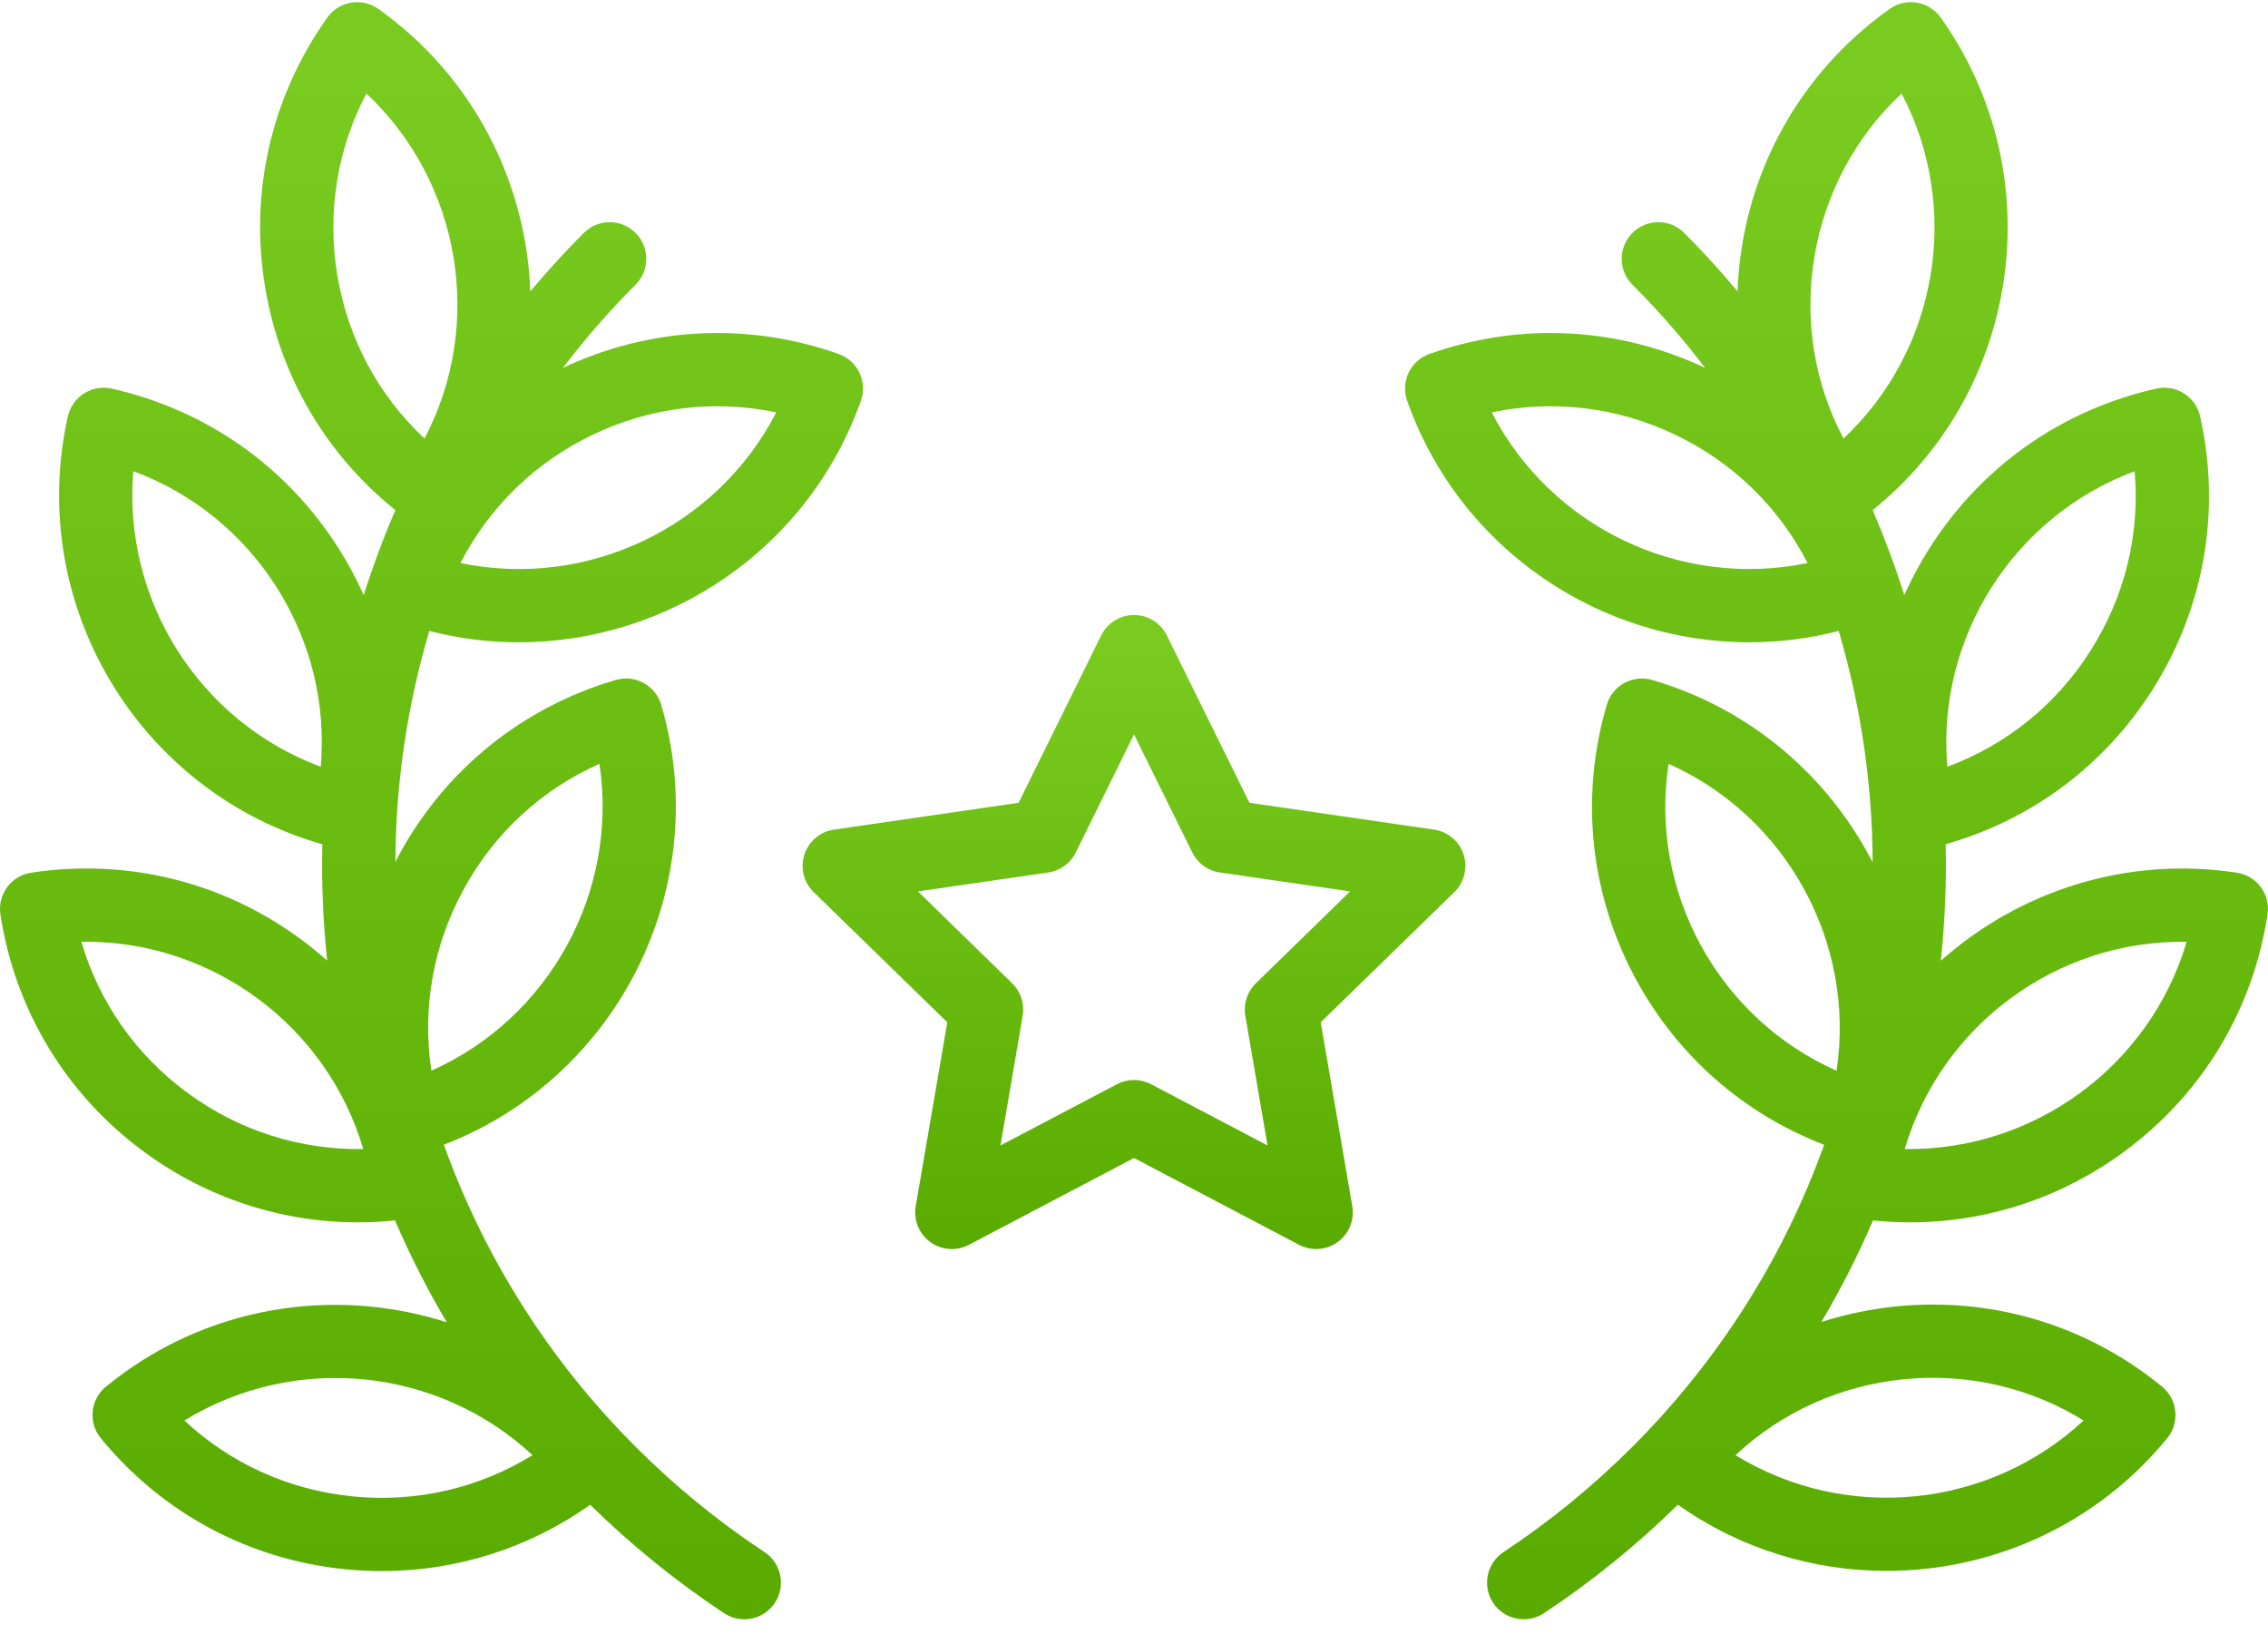
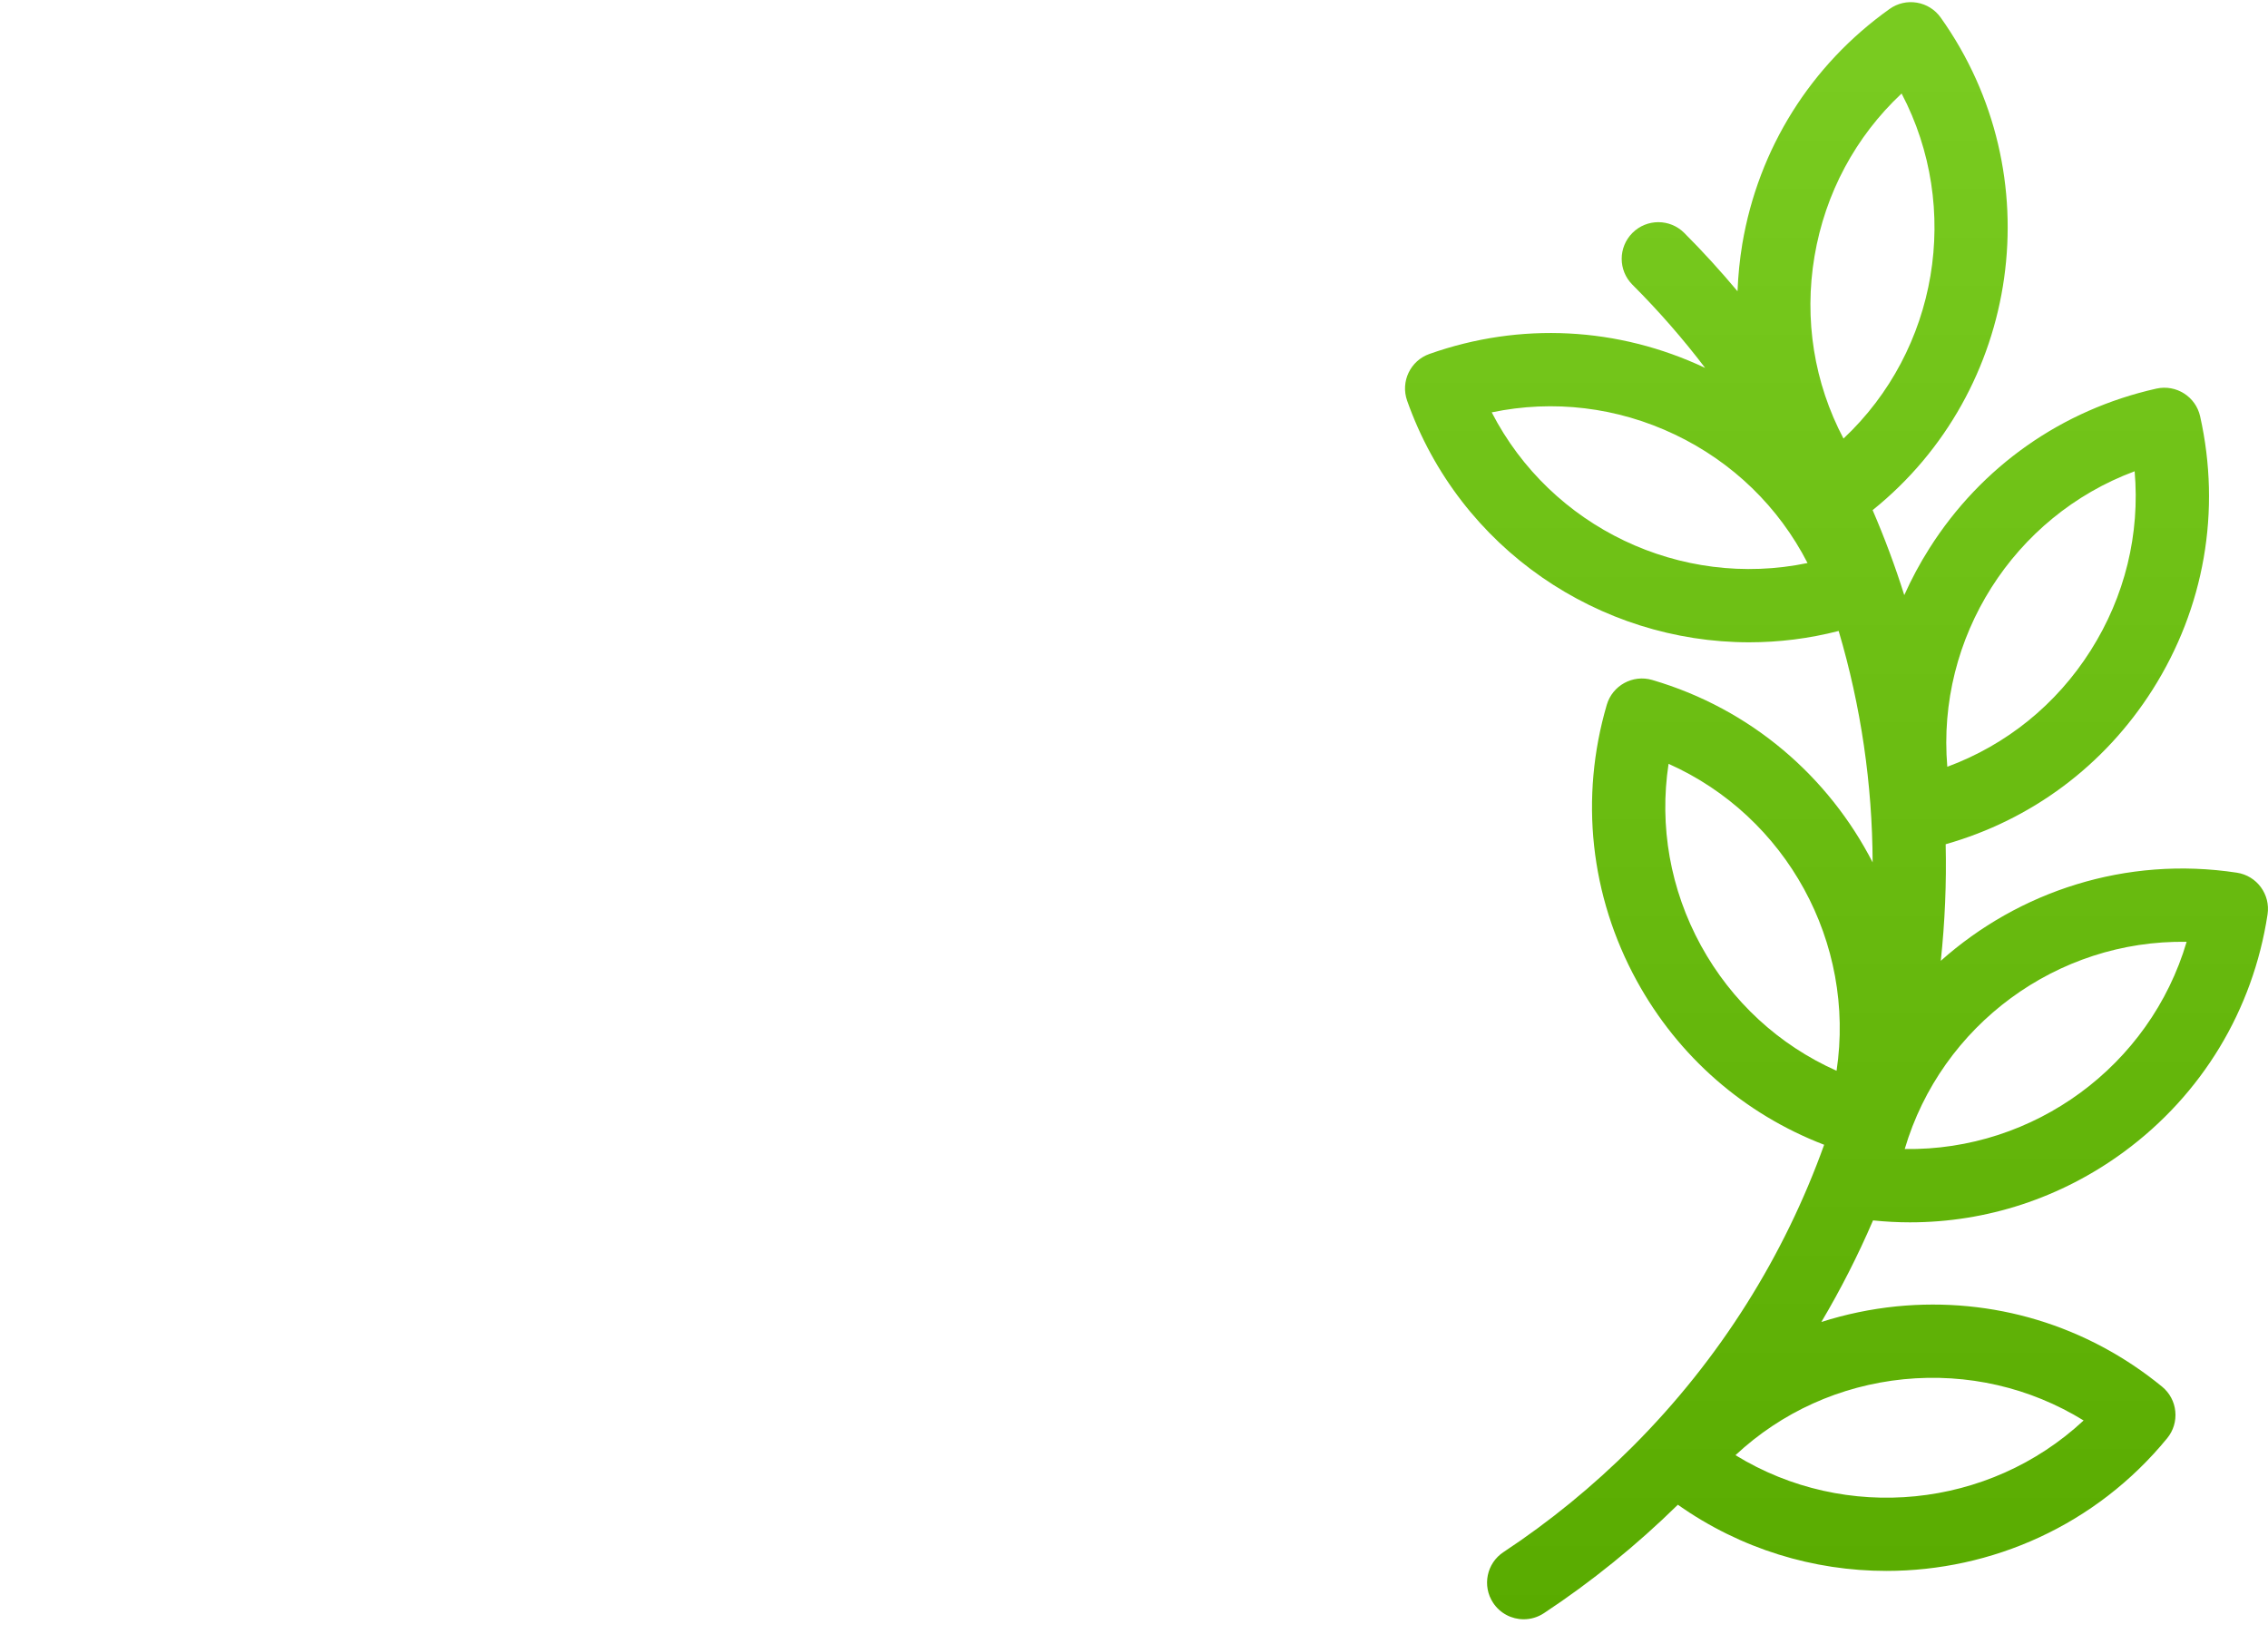
<svg xmlns="http://www.w3.org/2000/svg" width="40" height="29" viewBox="0 0 40 29" fill="none">
-   <path fill-rule="evenodd" clip-rule="evenodd" d="M25.292 14.63C25.535 14.665 25.737 14.836 25.813 15.069C25.889 15.303 25.826 15.56 25.65 15.732L23.293 18.028L23.85 21.272C23.891 21.514 23.792 21.759 23.593 21.903C23.48 21.985 23.347 22.027 23.213 22.027C23.11 22.027 23.007 22.002 22.913 21.953L20 20.421L17.087 21.953C16.87 22.067 16.606 22.048 16.407 21.903C16.209 21.759 16.109 21.514 16.15 21.272L16.707 18.028L14.35 15.732C14.174 15.56 14.111 15.303 14.187 15.069C14.263 14.836 14.465 14.665 14.708 14.63L17.965 14.157L19.421 11.206C19.53 10.986 19.754 10.846 20 10.846C20.246 10.846 20.471 10.986 20.579 11.206L22.036 14.157L25.292 14.63ZM21.963 17.912C21.927 17.703 21.996 17.489 22.149 17.341L23.811 15.72L21.514 15.386C21.304 15.356 21.122 15.224 21.028 15.033L20 12.951L18.973 15.033C18.879 15.224 18.697 15.356 18.487 15.386L16.189 15.72L17.852 17.341C18.004 17.489 18.073 17.703 18.037 17.912L17.645 20.2L19.7 19.12C19.888 19.021 20.113 19.021 20.301 19.12L22.355 20.2L21.963 17.912Z" fill="url(#paint0_linear)" />
-   <path fill-rule="evenodd" clip-rule="evenodd" d="M9.15 11.327C11.783 11.327 14.256 9.687 15.183 7.067C15.302 6.73 15.126 6.361 14.79 6.242C13.188 5.675 11.463 5.763 9.927 6.488C10.316 5.978 10.743 5.487 11.209 5.021C11.461 4.769 11.461 4.36 11.209 4.108C10.957 3.855 10.548 3.855 10.296 4.108C9.963 4.44 9.649 4.785 9.353 5.139C9.282 3.221 8.355 1.354 6.674 0.158C6.383 -0.049 5.98 0.019 5.773 0.309C4.783 1.701 4.394 3.395 4.678 5.079C4.94 6.638 5.751 8.014 6.973 8.996C6.761 9.488 6.575 9.988 6.415 10.495C6.288 10.212 6.141 9.936 5.971 9.669C5.057 8.227 3.635 7.227 1.969 6.853C1.802 6.816 1.626 6.847 1.482 6.938C1.337 7.03 1.235 7.175 1.197 7.343C0.454 10.663 2.452 13.97 5.685 14.888C5.669 15.573 5.698 16.258 5.77 16.94C5.62 16.807 5.464 16.679 5.301 16.559C3.924 15.547 2.237 15.133 0.548 15.39C0.196 15.444 -0.046 15.774 0.007 16.126C0.265 17.814 1.165 19.301 2.541 20.313C3.651 21.128 4.963 21.556 6.315 21.556C6.531 21.556 6.748 21.544 6.966 21.522C7.23 22.136 7.535 22.736 7.88 23.319C5.882 22.678 3.609 23.028 1.868 24.454C1.592 24.68 1.552 25.087 1.778 25.363C2.86 26.684 4.392 27.505 6.091 27.674C6.307 27.696 6.522 27.706 6.736 27.706C8.055 27.706 9.328 27.301 10.409 26.537C11.136 27.249 11.929 27.893 12.771 28.449C12.881 28.521 13.004 28.556 13.127 28.556C13.336 28.556 13.542 28.454 13.666 28.266C13.863 27.968 13.781 27.567 13.483 27.371C12.67 26.834 11.905 26.209 11.209 25.513C9.653 23.957 8.527 22.133 7.828 20.187C10.895 19.006 12.601 15.64 11.662 12.43C11.562 12.088 11.204 11.891 10.861 11.991C9.222 12.47 7.867 13.56 7.047 15.058C7.029 15.09 7.013 15.123 6.996 15.156L6.973 15.202C6.979 13.828 7.178 12.455 7.572 11.127C8.097 11.262 8.626 11.327 9.15 11.327ZM5.657 13.522C3.518 12.727 2.159 10.584 2.352 8.31C3.393 8.695 4.276 9.407 4.881 10.36C5.485 11.314 5.752 12.416 5.657 13.522ZM1.435 16.609C1.747 17.674 2.396 18.603 3.306 19.272C4.216 19.941 5.297 20.282 6.407 20.264C5.769 18.101 3.765 16.608 1.517 16.608C1.489 16.608 1.462 16.608 1.435 16.609ZM6.219 26.389C5.096 26.277 4.064 25.808 3.252 25.051C5.196 23.857 7.721 24.108 9.392 25.662C8.447 26.244 7.343 26.501 6.219 26.389ZM10.572 13.47C9.557 13.921 8.722 14.687 8.18 15.678C7.638 16.668 7.442 17.785 7.608 18.882C9.692 17.952 10.911 15.726 10.572 13.47ZM10.459 7.664C11.478 7.178 12.604 7.045 13.691 7.272C12.646 9.301 10.355 10.394 8.121 9.929C8.628 8.942 9.44 8.151 10.459 7.664ZM6.462 1.649C5.945 2.632 5.764 3.751 5.951 4.864C6.139 5.978 6.676 6.976 7.487 7.734C8.547 5.714 8.125 3.211 6.462 1.649Z" fill="url(#paint1_linear)" />
  <path fill-rule="evenodd" clip-rule="evenodd" d="M33.685 21.556C35.037 21.556 36.349 21.128 37.459 20.313C38.835 19.301 39.735 17.814 39.992 16.126C40.046 15.773 39.804 15.444 39.452 15.39C37.494 15.091 35.604 15.719 34.229 16.944C34.302 16.261 34.331 15.574 34.315 14.888C35.828 14.459 37.114 13.502 37.963 12.164C38.878 10.721 39.176 9.009 38.803 7.342C38.725 6.994 38.38 6.776 38.032 6.853C36.365 7.226 34.943 8.226 34.029 9.669C33.859 9.936 33.712 10.212 33.585 10.495C33.425 9.988 33.239 9.487 33.027 8.996C35.642 6.893 36.197 3.078 34.227 0.309C34.128 0.17 33.977 0.075 33.808 0.047C33.639 0.018 33.466 0.058 33.326 0.158C31.935 1.148 31.012 2.621 30.728 4.305C30.682 4.582 30.655 4.859 30.644 5.136C30.348 4.783 30.036 4.439 29.704 4.107C29.452 3.855 29.043 3.855 28.791 4.107C28.538 4.36 28.538 4.769 28.791 5.021C29.257 5.487 29.684 5.977 30.073 6.488C28.537 5.763 26.811 5.675 25.21 6.242C24.874 6.361 24.698 6.73 24.817 7.066C25.744 9.687 28.216 11.327 30.85 11.327C31.373 11.327 31.903 11.262 32.428 11.127C32.822 12.457 33.022 13.832 33.027 15.208C32.253 13.702 30.889 12.503 29.139 11.991C28.797 11.891 28.438 12.088 28.338 12.43C27.858 14.069 28.046 15.797 28.866 17.295C29.6 18.635 30.762 19.646 32.172 20.188C31.473 22.133 30.346 23.958 28.791 25.513C28.095 26.209 27.33 26.834 26.517 27.371C26.219 27.567 26.137 27.968 26.334 28.266C26.458 28.454 26.664 28.556 26.873 28.556C26.996 28.556 27.119 28.521 27.229 28.449C28.071 27.893 28.865 27.249 29.592 26.536C30.701 27.319 31.988 27.703 33.27 27.703C35.122 27.703 36.96 26.904 38.222 25.363C38.331 25.23 38.382 25.06 38.365 24.89C38.349 24.719 38.264 24.562 38.132 24.454C36.811 23.372 35.147 22.869 33.447 23.038C32.992 23.084 32.549 23.177 32.123 23.313C32.467 22.732 32.771 22.134 33.034 21.522C33.252 21.544 33.469 21.556 33.685 21.556ZM37.648 8.311C37.744 9.417 37.477 10.518 36.872 11.472C36.268 12.426 35.385 13.137 34.344 13.522C34.151 11.249 35.51 9.105 37.648 8.311ZM38.565 16.609C37.919 18.797 35.874 20.298 33.593 20.263C34.239 18.075 36.283 16.571 38.565 16.609ZM26.309 7.272C27.396 7.045 28.522 7.178 29.541 7.664C30.56 8.15 31.372 8.941 31.879 9.929C29.644 10.393 27.354 9.301 26.309 7.272ZM32.002 4.519C31.814 5.633 31.995 6.752 32.513 7.734C34.176 6.173 34.598 3.67 33.538 1.649C32.727 2.408 32.19 3.406 32.002 4.519ZM33.575 24.323C34.699 24.212 35.803 24.468 36.748 25.05C35.078 26.604 32.552 26.856 30.608 25.662C31.42 24.904 32.452 24.436 33.575 24.323ZM29.999 16.675C30.542 17.665 31.377 18.431 32.391 18.883C32.73 16.626 31.511 14.4 29.428 13.47C29.261 14.568 29.457 15.684 29.999 16.675Z" fill="url(#paint2_linear)" />
  <defs>
    <linearGradient id="paint0_linear" x1="14.391" y1="11.298" x2="14.391" y2="22.027" gradientUnits="userSpaceOnUse">
      <stop stop-color="#79CB20" />
      <stop offset="1" stop-color="#59AB00" />
    </linearGradient>
    <linearGradient id="paint1_linear" x1="0.307" y1="1.19" x2="0.307" y2="28.556" gradientUnits="userSpaceOnUse">
      <stop stop-color="#79CB20" />
      <stop offset="1" stop-color="#59AB00" />
    </linearGradient>
    <linearGradient id="paint2_linear" x1="25.087" y1="1.19" x2="25.087" y2="28.556" gradientUnits="userSpaceOnUse">
      <stop stop-color="#79CB20" />
      <stop offset="1" stop-color="#59AB00" />
    </linearGradient>
  </defs>
</svg>